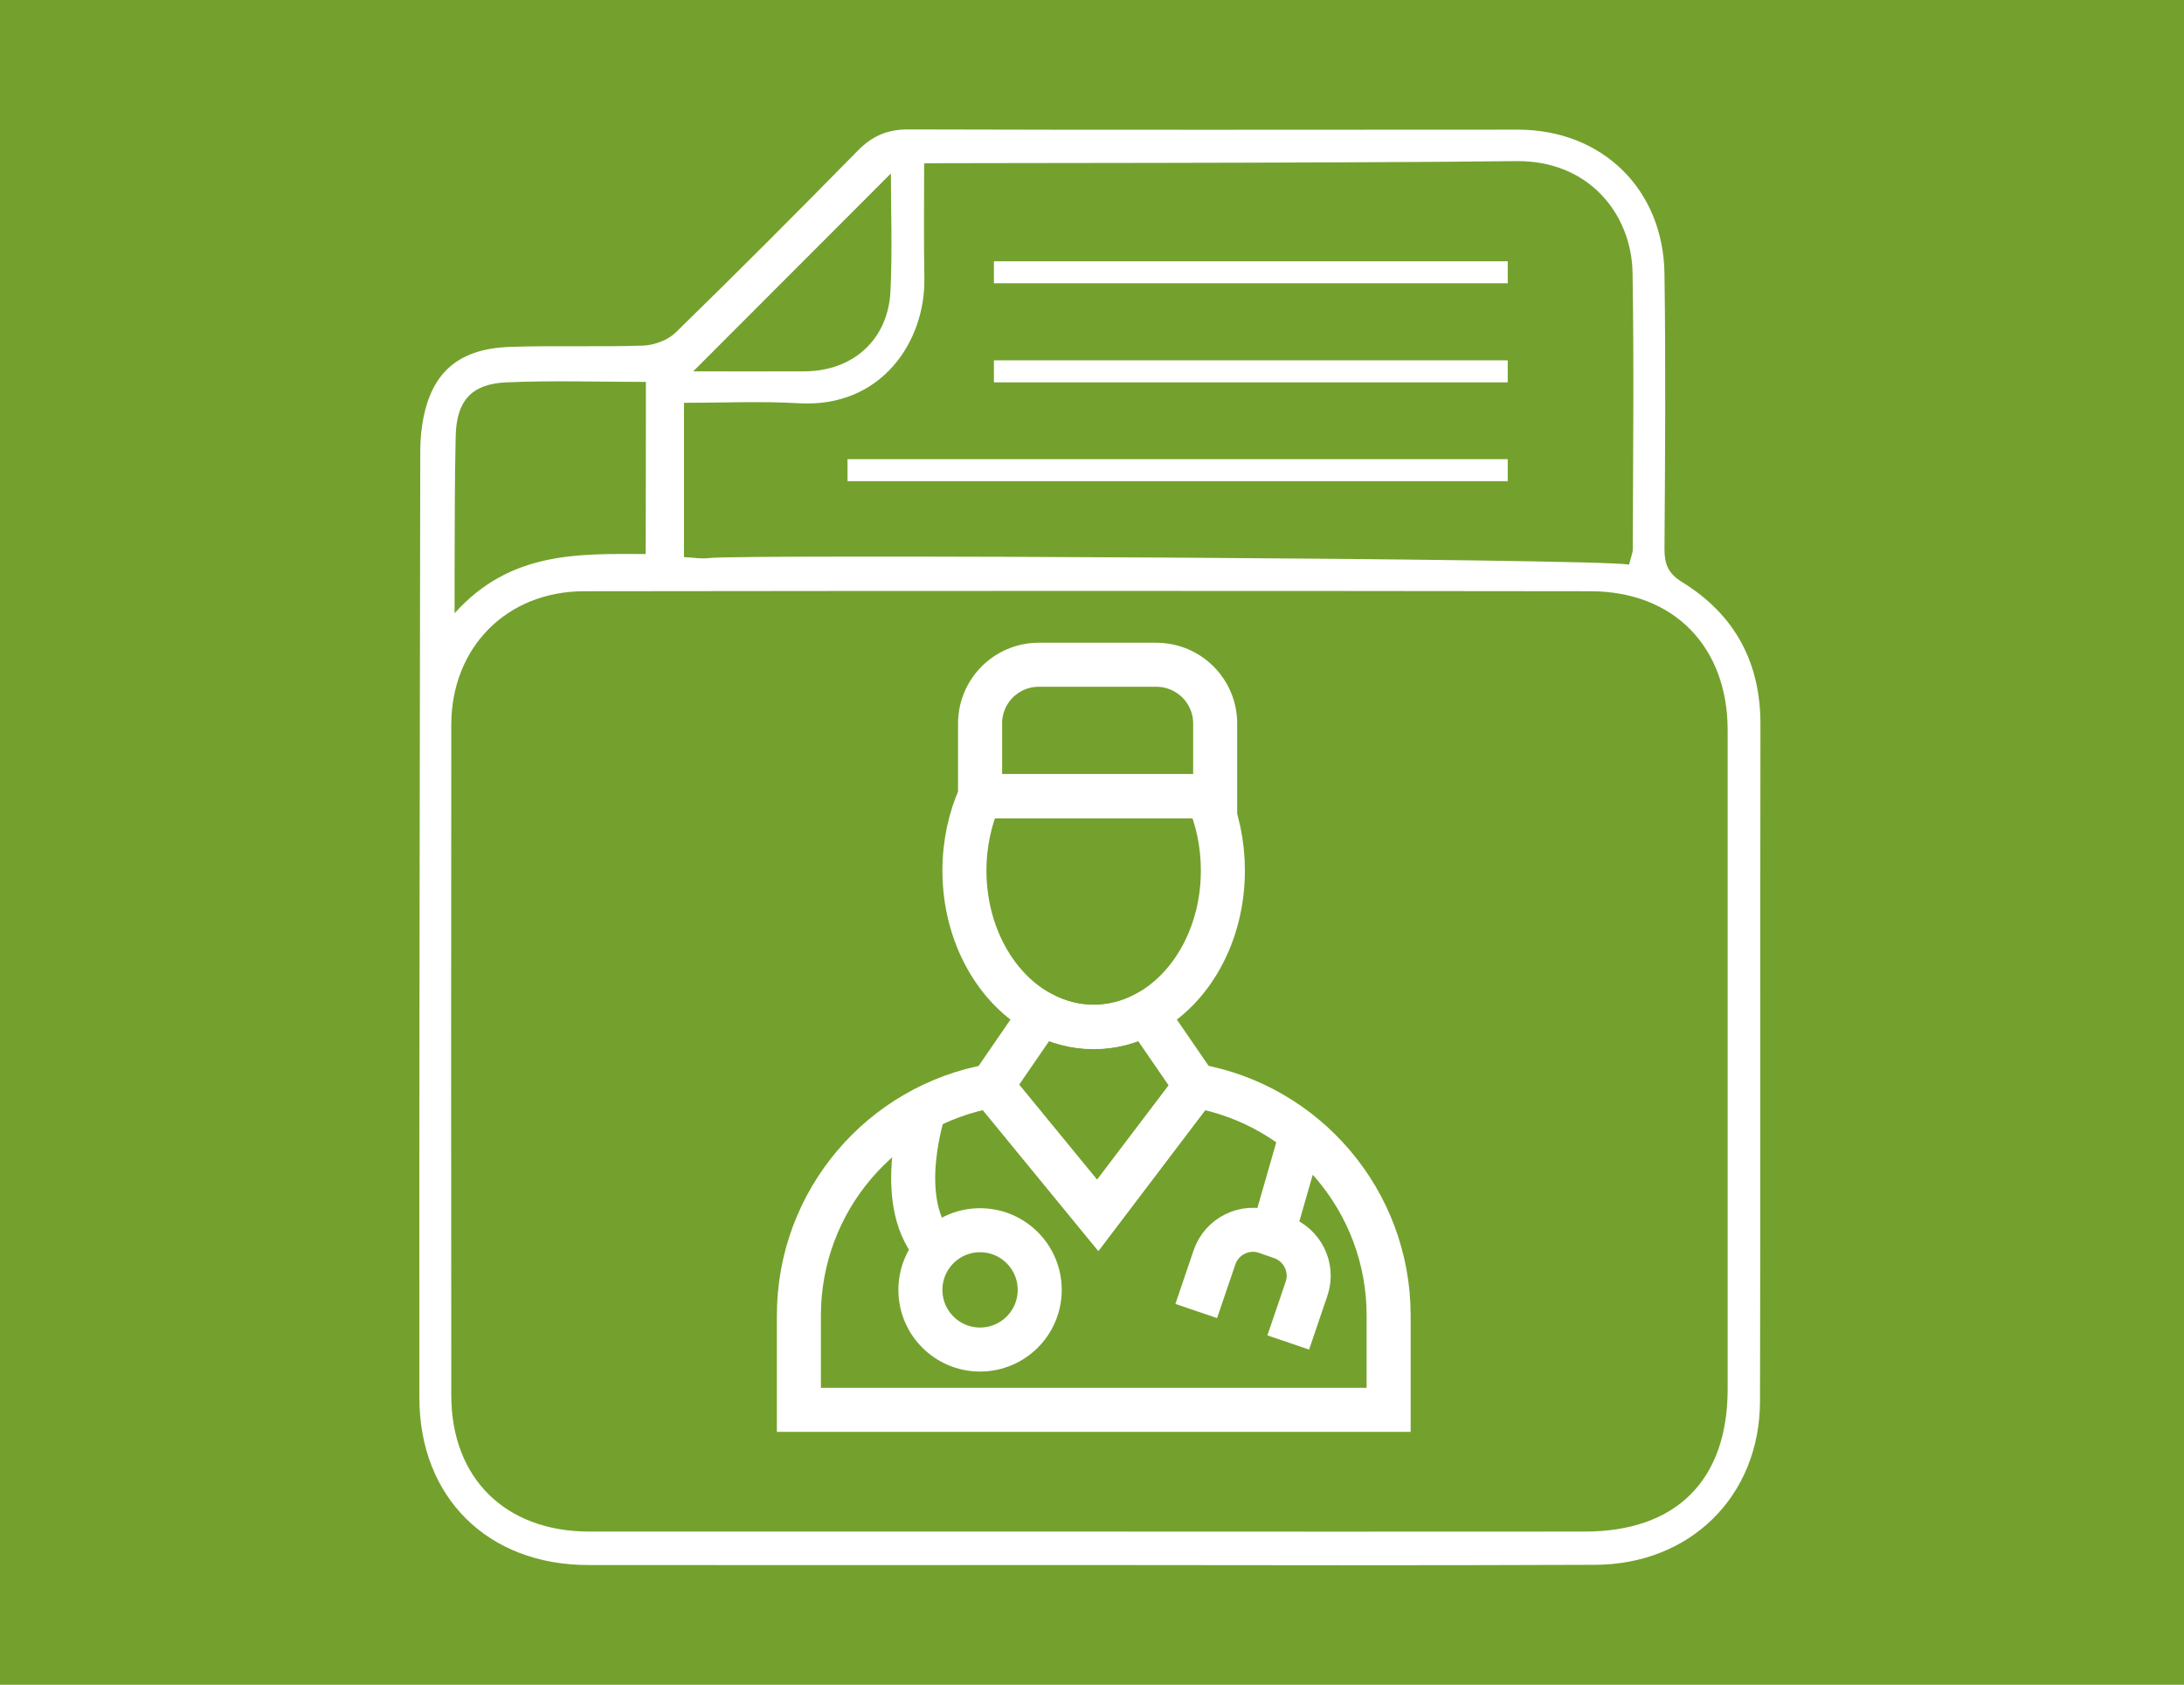
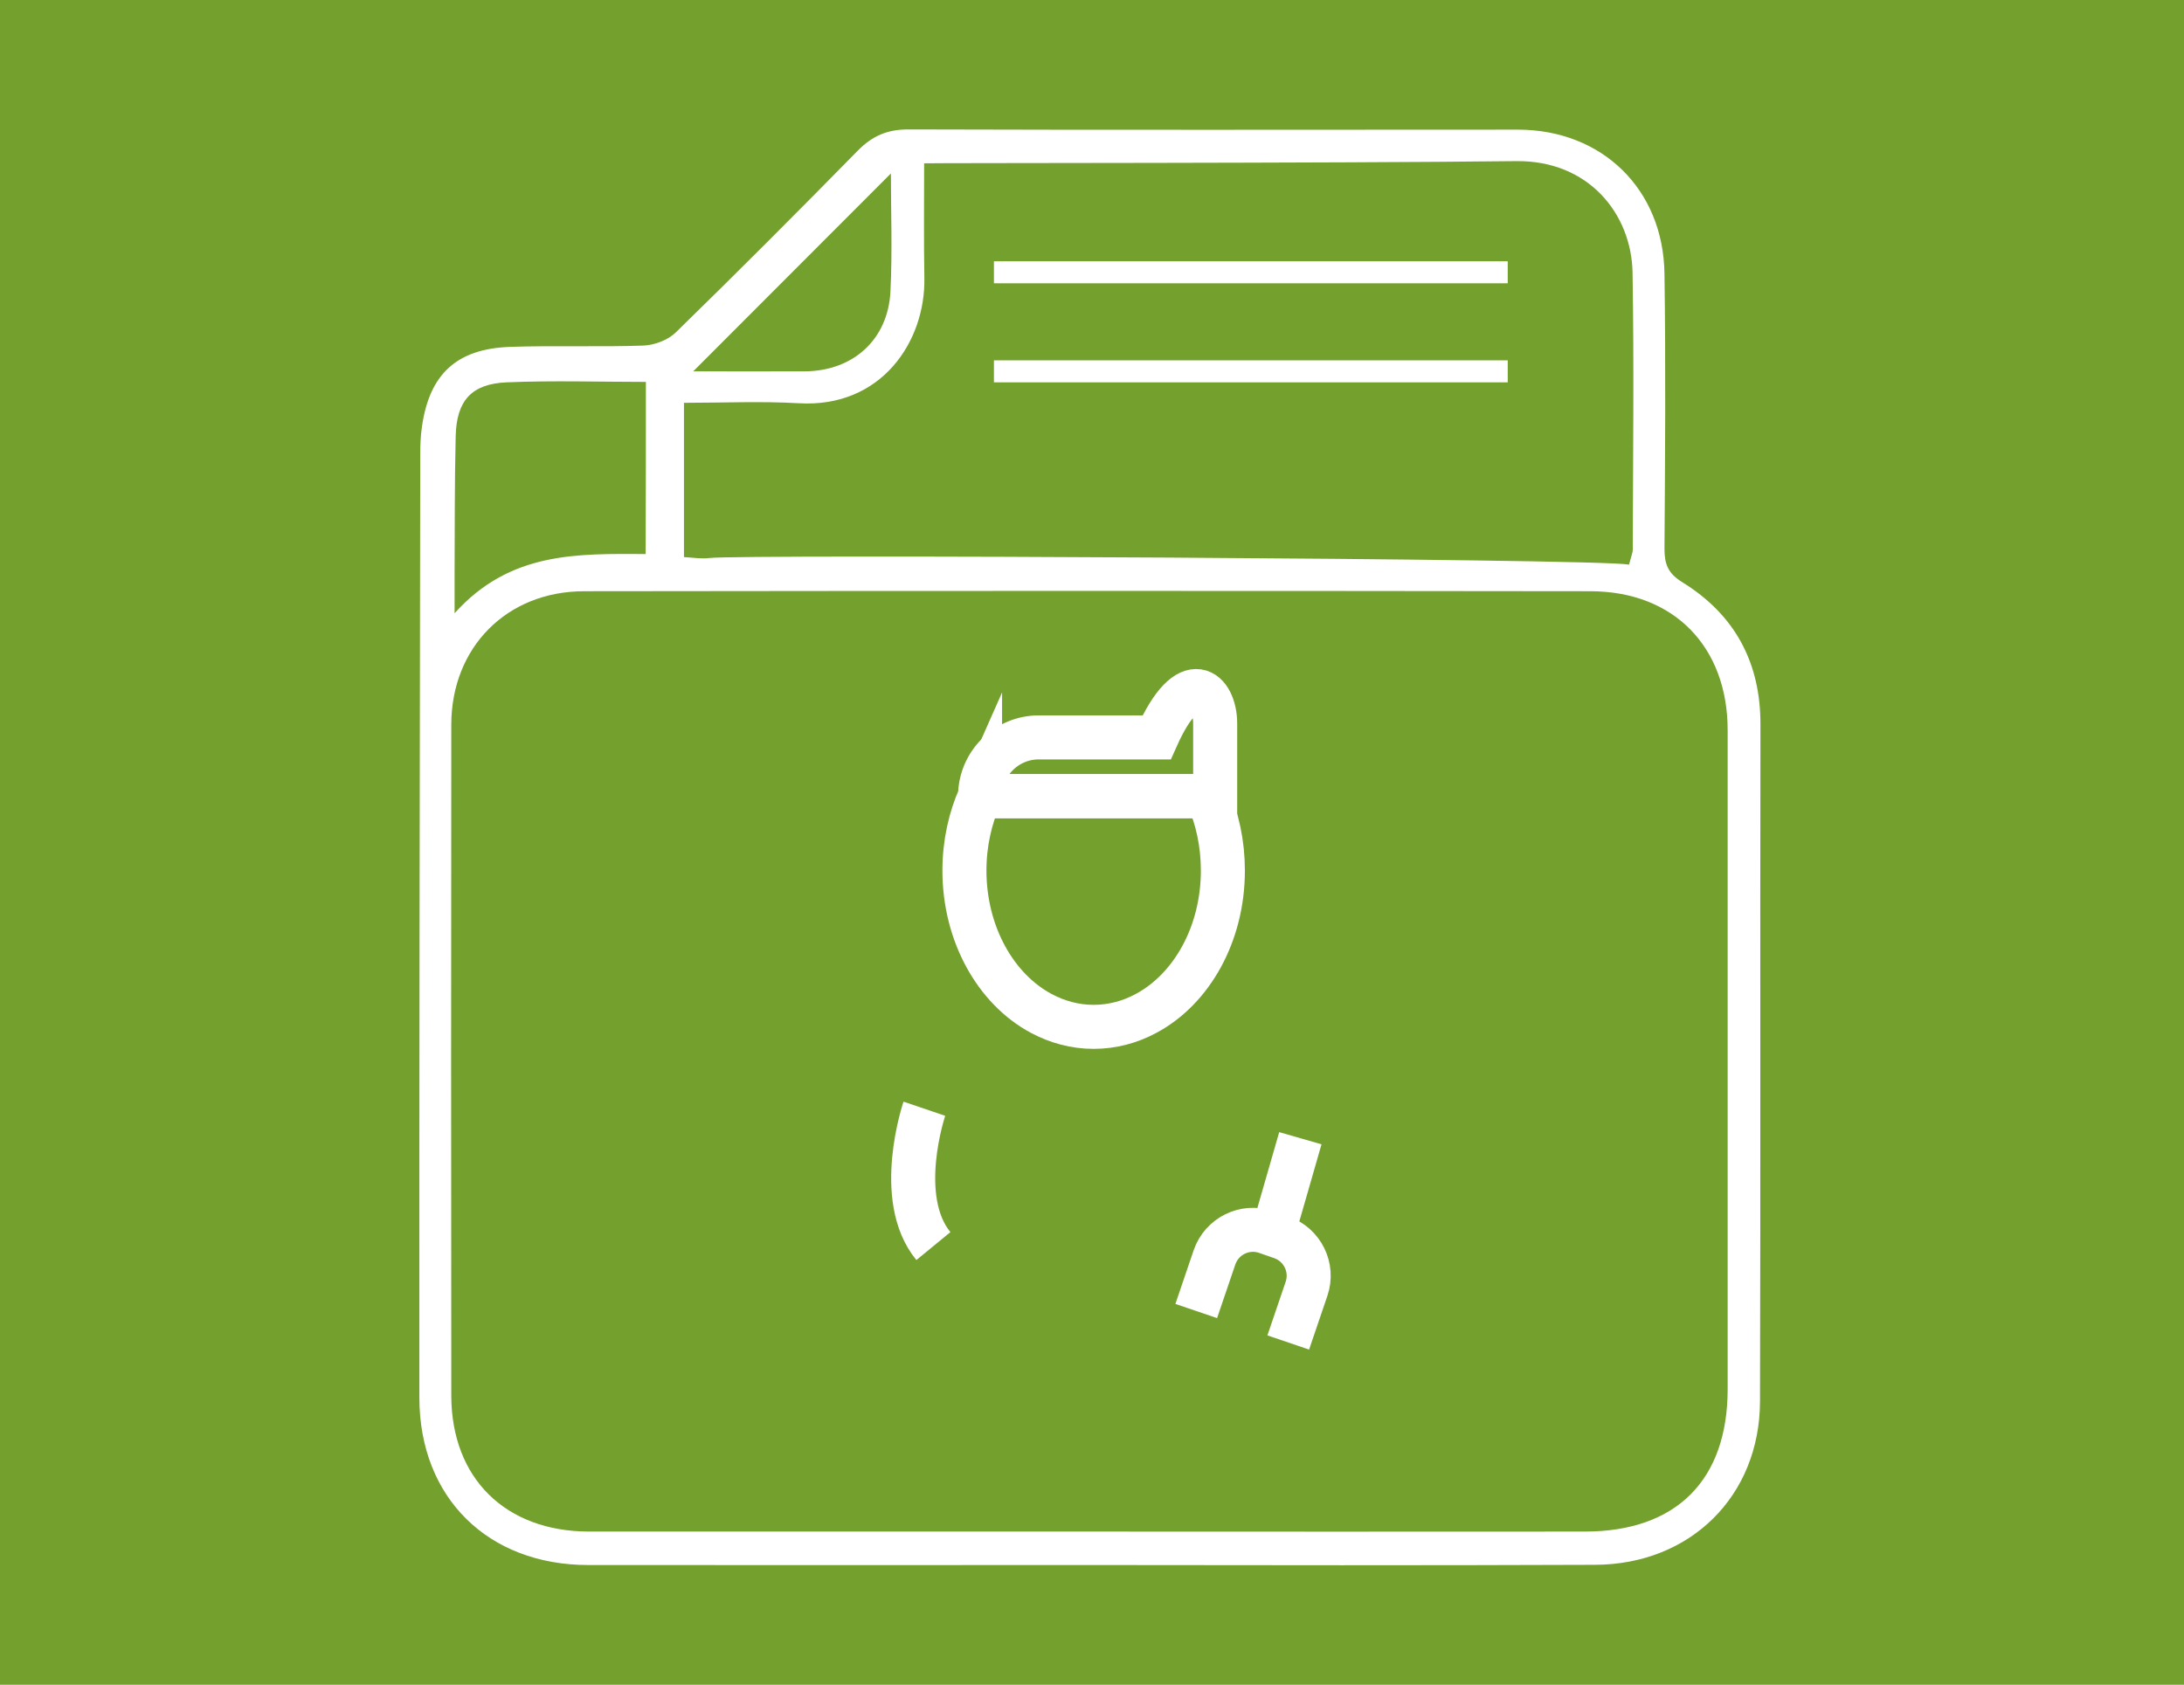
<svg xmlns="http://www.w3.org/2000/svg" version="1.1" id="Capa_1" x="0px" y="0px" viewBox="0 0 99.21 76.54" style="enable-background:new 0 0 99.21 76.54;" xml:space="preserve">
  <style type="text/css">
	.st0{fill:#74A12D;}
	.st1{fill:#FFFFFF;}
	.st2{fill:none;stroke:#FFFFFF;stroke-miterlimit:10;}
	.st3{fill:none;stroke:#FFFFFF;stroke-width:2;stroke-miterlimit:10;}
</style>
  <g>
    <rect class="st0" width="99.21" height="76.54" />
  </g>
  <g>
    <path class="st1" d="M49.46,71.1c-7.58,0-15.16,0.01-22.74,0c-4.55,0-7.67-3.06-7.67-7.61c-0.01-14.26,0.02-28.52,0.04-42.77   c0-0.45,0.01-0.9,0.08-1.35c0.34-2.37,1.57-3.52,3.98-3.61c2.02-0.07,4.05,0.01,6.08-0.06c0.5-0.02,1.11-0.25,1.46-0.59   c2.79-2.72,5.55-5.49,8.28-8.27c0.65-0.66,1.33-0.96,2.28-0.96c9.23,0.03,18.46,0.01,27.7,0.01c3.82,0,6.61,2.7,6.66,6.55   c0.06,4.16,0.03,8.33,0,12.49c0,0.7,0.16,1.12,0.81,1.52c2.38,1.47,3.56,3.64,3.55,6.48c-0.02,10.24,0.01,20.49-0.02,30.73   c-0.01,4.31-3.17,7.42-7.5,7.43C64.78,71.12,57.12,71.11,49.46,71.1C49.46,71.11,49.46,71.11,49.46,71.1z M49.48,69.58   c7.5,0,15.01,0.01,22.51,0c4.16,0,6.49-2.34,6.49-6.47c0-9.98,0-19.96,0-29.94c0-3.78-2.44-6.31-6.24-6.31   c-15.23-0.02-30.47-0.02-45.7,0c-3.52,0-6.03,2.55-6.04,6.05c-0.01,10.17-0.01,20.33,0,30.5c0.01,3.76,2.47,6.16,6.24,6.17   C34.32,69.58,41.9,69.58,49.48,69.58z M74,25.65c0.12-0.45,0.17-0.56,0.17-0.67c0.01-4.2,0.06-8.4-0.01-12.6   c-0.05-2.66-1.99-5.1-5.29-5.06c-8.55,0.1-26.39,0.08-26.89,0.1c0,1.79-0.02,3.5,0.01,5.22c0.05,2.87-1.95,5.9-5.7,5.68   c-1.71-0.1-3.43-0.02-5.22-0.02c0,2.4,0,4.67,0,7.01c0.42,0.02,0.8,0.09,1.16,0.04C33.62,25.18,72.52,25.37,74,25.65z M29.34,17.35   c-2.1,0-4.22-0.07-6.33,0.02c-1.6,0.07-2.27,0.84-2.31,2.44c-0.05,2.13-0.04,4.27-0.05,6.41c0,0.42,0,0.85,0,1.64   c2.53-2.82,5.62-2.7,8.68-2.69C29.34,22.51,29.34,20.01,29.34,17.35z M40.47,7.88c-2.96,2.96-5.97,5.98-8.98,8.99   c1.63,0,3.35,0.01,5.06,0c2.2-0.01,3.79-1.44,3.9-3.63C40.54,11.4,40.47,9.57,40.47,7.88z" />
  </g>
  <line class="st2" x1="45.15" y1="12.37" x2="68.49" y2="12.37" />
  <line class="st2" x1="45.15" y1="16.87" x2="68.49" y2="16.87" />
-   <line class="st2" x1="38.5" y1="21.36" x2="68.49" y2="21.36" />
-   <path class="st3" d="M63.08,59.77v4.28H36.29v-4.28c0-5.23,3.78-9.57,8.76-10.44l0,0l4.82,5.88l4.46-5.88l0,0  C59.29,50.2,63.08,54.54,63.08,59.77z" />
-   <path class="st3" d="M54.32,49.34l-4.46,5.88l-4.82-5.88l0,0l2.26-3.29c0.73,0.39,1.53,0.61,2.38,0.61c0.85,0,1.65-0.22,2.38-0.61  L54.32,49.34L54.32,49.34z" />
  <path class="st3" d="M55.55,39.55c0,2.9-1.43,5.39-3.49,6.49c-0.72,0.39-1.53,0.61-2.38,0.61c-0.85,0-1.65-0.22-2.38-0.61  c-2.06-1.1-3.49-3.6-3.49-6.49c0-1.23,0.26-2.38,0.71-3.39v0.01h10.33C55.3,37.18,55.55,38.33,55.55,39.55z" />
-   <path class="st3" d="M55.2,32.87v3.3H44.52v-3.3c0-1.47,1.19-2.67,2.67-2.67h5.35C54.01,30.21,55.2,31.4,55.2,32.87z" />
+   <path class="st3" d="M55.2,32.87v3.3H44.52c0-1.47,1.19-2.67,2.67-2.67h5.35C54.01,30.21,55.2,31.4,55.2,32.87z" />
  <path class="st3" d="M41.99,50.37c0,0-1.38,4.06,0.41,6.24" />
-   <circle class="st3" cx="44.52" cy="58.6" r="2.71" />
  <line class="st3" x1="59.07" y1="51.71" x2="57.87" y2="55.88" />
  <path class="st3" d="M54.34,59.56l0.83-2.44c0.33-0.96,1.38-1.48,2.34-1.15l0.69,0.24c0.96,0.33,1.48,1.38,1.15,2.34l-0.83,2.44" />
</svg>